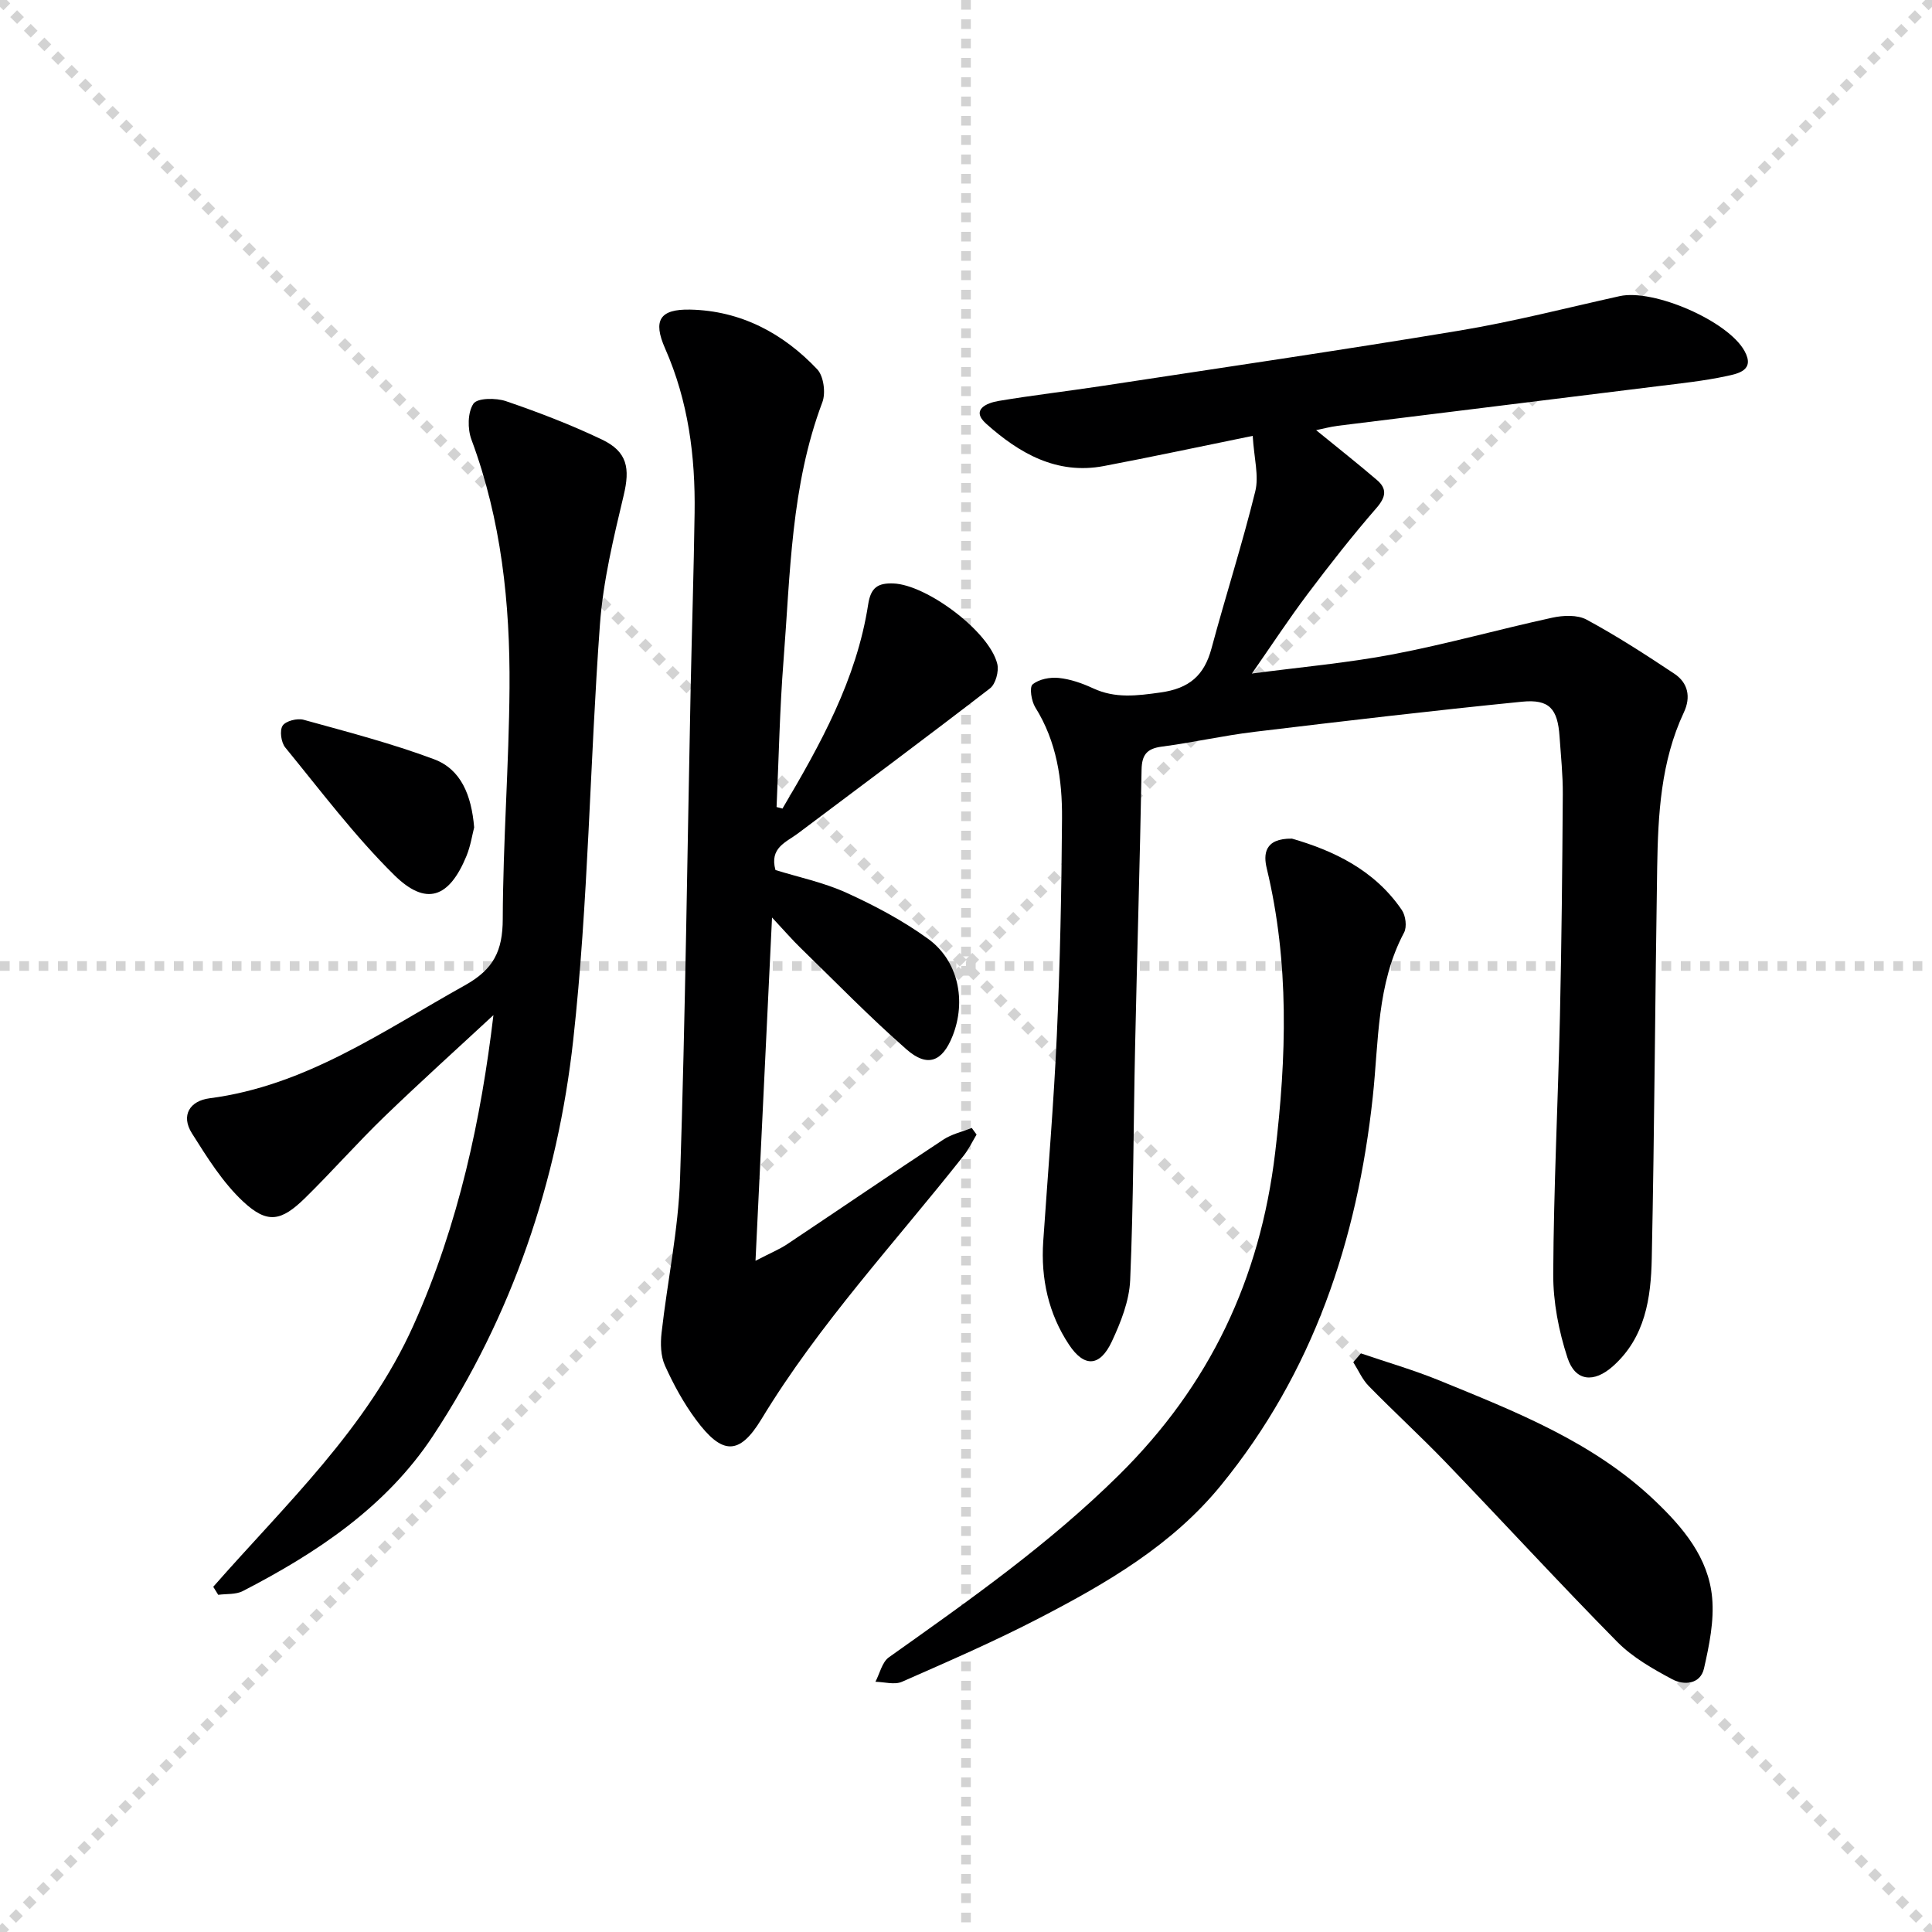
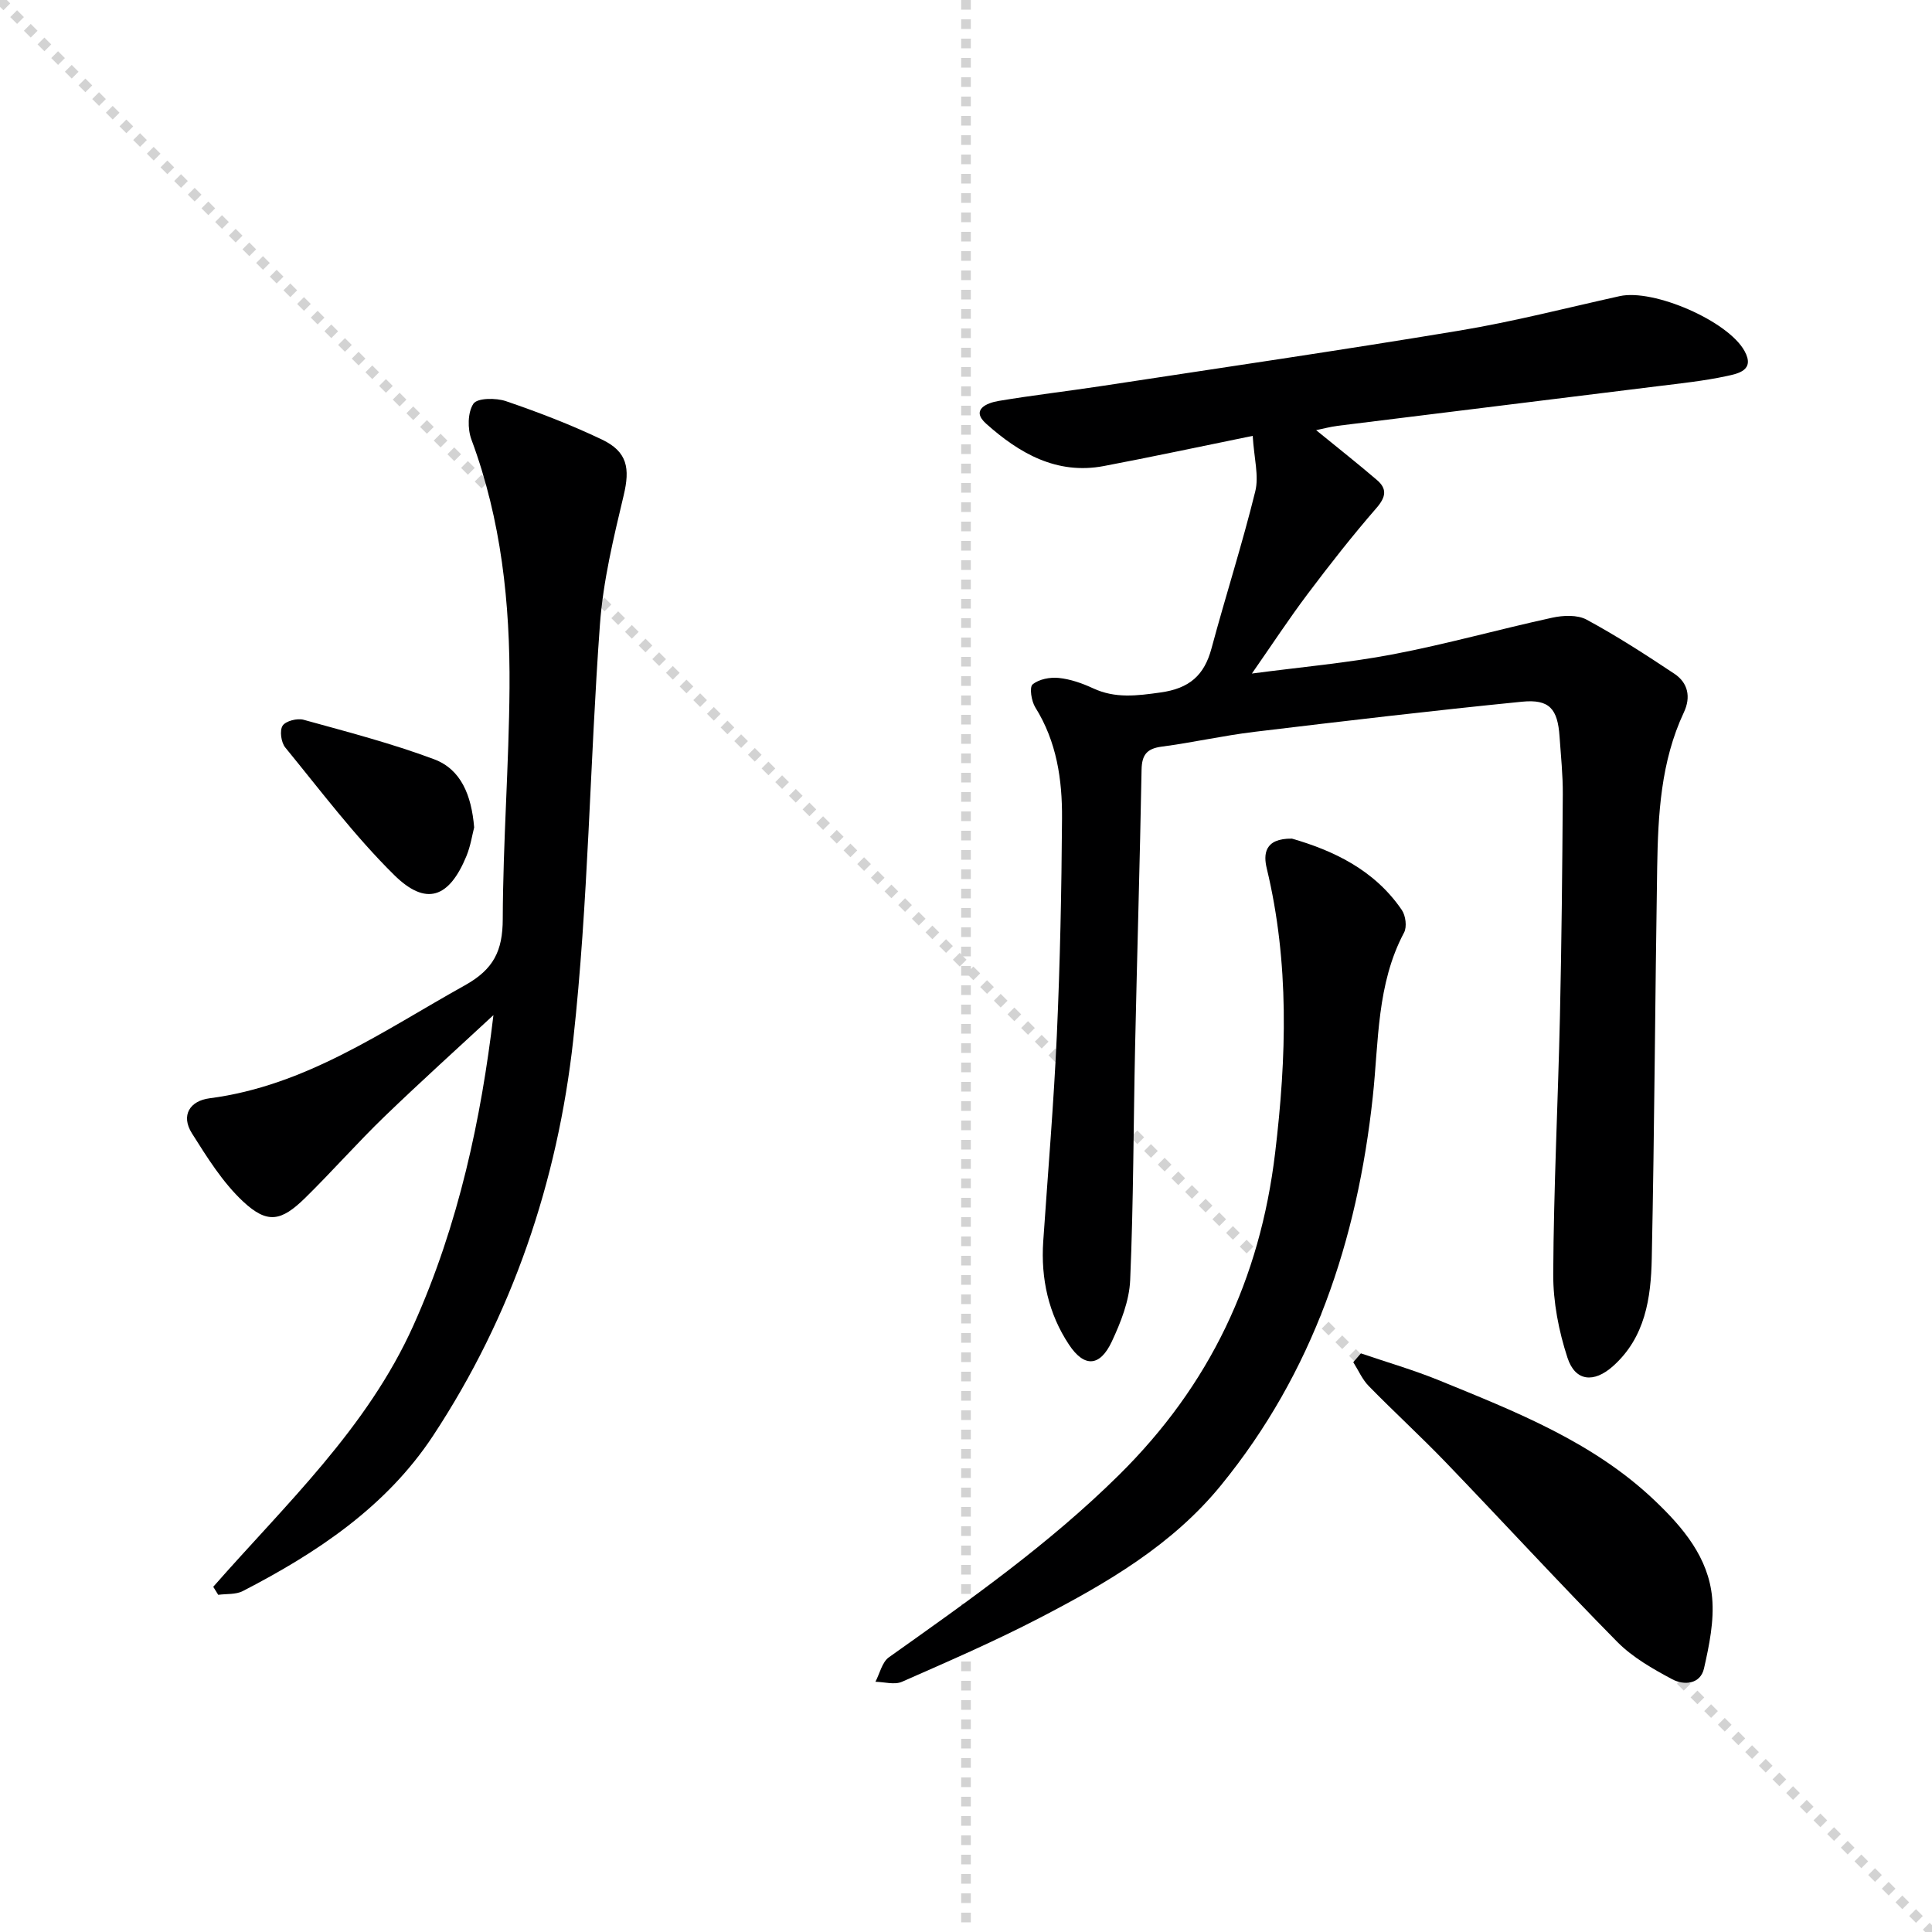
<svg xmlns="http://www.w3.org/2000/svg" enable-background="new 0 0 400 400" viewBox="0 0 400 400">
  <g stroke="lightgray" stroke-dasharray="1,1" stroke-width="1" transform="scale(2, 2)">
    <line x1="0" y1="0" x2="200" y2="200" />
-     <line x1="200" y1="0" x2="0" y2="200" />
    <line x1="100" y1="0" x2="100" y2="200" />
-     <line x1="0" y1="100" x2="200" y2="100" />
  </g>
  <g fill="#000001">
    <path d="m259.36 90.24c-11.04 2.25-20.91 4.37-30.83 6.25-9.76 1.85-17.54-2.67-24.35-8.76-3.26-2.91.12-4.31 2.57-4.72 7.04-1.18 14.14-2 21.2-3.07 24.78-3.78 49.59-7.4 74.32-11.51 11.11-1.85 22.06-4.68 33.07-7.12 6.99-1.55 22.39 5.1 25.84 11.35 2.23 4.03-1.35 4.69-3.69 5.2-4.69 1.01-9.5 1.51-14.27 2.1-22.08 2.75-44.17 5.45-66.26 8.2-1.43.18-2.83.56-4.47.9 4.43 3.61 8.57 6.88 12.58 10.31 2.17 1.85 1.87 3.55-.1 5.82-4.97 5.72-9.65 11.69-14.21 17.75-3.87 5.14-7.41 10.54-11.57 16.51 10.1-1.34 19.77-2.18 29.26-3.99 11.05-2.11 21.91-5.17 32.91-7.57 2.28-.5 5.22-.63 7.13.4 6.25 3.38 12.25 7.26 18.17 11.2 2.83 1.88 3.45 4.83 1.98 7.97-4.8 10.22-5.36 21.19-5.54 32.17-.43 26.97-.56 53.95-1.12 80.92-.17 8.18-1.33 16.34-8.05 22.32-3.92 3.49-7.79 3.17-9.4-1.76-1.81-5.53-2.98-11.55-2.95-17.35.09-17.8.99-35.59 1.39-53.39.34-15.3.49-30.61.59-45.92.03-3.98-.4-7.97-.67-11.95-.39-5.73-2.09-7.78-7.76-7.22-18.5 1.84-36.96 4.02-55.42 6.24-6.42.77-12.76 2.22-19.17 3.06-3.08.4-4.13 1.68-4.19 4.77-.35 19.14-.93 38.28-1.34 57.41-.35 16.1-.33 32.21-1.02 48.29-.19 4.3-1.94 8.72-3.8 12.7-2.44 5.21-5.69 5.45-8.87.64-4.24-6.39-5.85-13.67-5.33-21.37.97-14.25 2.18-28.5 2.82-42.77.67-14.92.97-29.87 1.07-44.81.06-8.02-1.1-15.9-5.53-22.98-.81-1.29-1.26-4.17-.56-4.76 1.31-1.09 3.62-1.53 5.42-1.34 2.42.25 4.87 1.11 7.11 2.15 4.61 2.14 9.07 1.54 13.95.86 5.97-.83 9.06-3.53 10.56-9.13 2.92-10.86 6.37-21.59 9.06-32.51.79-3.2-.25-6.84-.53-11.49z" />
-     <path d="m162 167.41c7.84-13.27 15.35-26.73 17.75-42.3.54-3.49 2.02-4.43 5.22-4.31 6.89.25 19.9 9.96 21.51 16.67.36 1.51-.34 4.14-1.5 5.04-13.16 10.15-26.5 20.07-39.79 30.05-2.44 1.83-5.91 2.96-4.64 7.57 4.79 1.49 10.01 2.57 14.75 4.73 5.85 2.66 11.63 5.74 16.82 9.49 6.31 4.55 7.99 12.89 5.09 20.17-2.11 5.3-5.19 6.55-9.52 2.75-7.62-6.68-14.7-13.97-21.98-21.05-1.65-1.6-3.16-3.36-5.87-6.26-1.16 24.1-2.26 46.89-3.42 71.07 3.2-1.66 4.98-2.38 6.55-3.43 10.79-7.2 21.5-14.51 32.33-21.65 1.74-1.15 3.91-1.63 5.89-2.42.33.46.67.91 1 1.37-.88 1.46-1.62 3.03-2.67 4.36-14.21 18.01-29.92 34.83-41.9 54.6-4.59 7.56-8.15 7.34-13.53.07-2.55-3.44-4.66-7.3-6.42-11.21-.89-1.98-.95-4.55-.7-6.77 1.2-10.68 3.48-21.3 3.83-31.99 1.1-33.77 1.5-67.56 2.19-101.34.25-12.14.65-24.28.82-36.43.17-11.72-1.3-23.14-6.11-34.05-2.57-5.82-1.1-8.17 5.19-8.04 10.45.22 19.23 4.87 26.31 12.36 1.33 1.41 1.79 4.89 1.06 6.82-6.52 17.28-6.63 35.48-8.04 53.48-.79 10.09-.98 20.22-1.44 30.33.42.09.82.21 1.22.32z" />
    <path d="m44.15 328.53c15.03-17.13 31.86-32.79 41.45-54.13 9.43-20.99 14.03-42.98 16.56-64.23-7.09 6.58-14.96 13.67-22.58 21.02-5.62 5.43-10.8 11.33-16.38 16.81-4.99 4.9-7.85 5.44-12.87.76-4.24-3.96-7.45-9.14-10.59-14.11-2.37-3.76-.39-6.74 3.64-7.26 19.98-2.59 35.93-13.96 52.87-23.39 5.96-3.32 7.82-7.15 7.84-13.7.05-15.96 1.28-31.91 1.4-47.86.13-17.51-1.7-34.8-7.88-51.42-.83-2.22-.8-5.64.41-7.44.81-1.2 4.67-1.23 6.74-.52 6.74 2.3 13.42 4.87 19.84 7.93 5.34 2.54 5.85 6 4.53 11.55-2.1 8.82-4.26 17.75-4.92 26.75-2.1 28.66-2.38 57.5-5.53 86.04-3.24 29.29-12.64 57.08-29.02 81.93-9.68 14.68-24.01 24.22-39.4 32.16-1.44.74-3.37.54-5.08.77-.33-.56-.68-1.11-1.03-1.66z" />
    <path d="m267.49 173.63c8.36 2.42 17.01 6.35 22.75 14.79.79 1.16 1.08 3.48.46 4.65-5.69 10.69-5.24 22.58-6.48 34.02-3.21 29.75-12.33 57.02-31.45 80.45-10.13 12.41-23.69 20.26-37.59 27.47-9.27 4.81-18.88 8.98-28.45 13.19-1.53.67-3.64.03-5.48-.01.9-1.72 1.37-4.05 2.78-5.06 16.53-11.74 33.04-23.32 47.61-37.72 18.87-18.63 29.24-40.63 32.36-66.7 2.37-19.78 2.97-39.37-1.73-58.91-.69-2.85-.56-6.25 5.22-6.17z" />
-     <path d="m281.76 280.2c5.41 1.85 10.93 3.44 16.22 5.6 15.85 6.48 31.87 12.74 44.59 24.85 5.87 5.58 11.15 11.81 11.91 20.14.44 4.8-.6 9.84-1.68 14.62-.75 3.34-4.17 3.55-6.57 2.27-4.05-2.16-8.23-4.54-11.41-7.76-12.03-12.2-23.62-24.82-35.5-37.17-5.19-5.39-10.72-10.45-15.95-15.8-1.34-1.37-2.14-3.27-3.19-4.92.52-.62 1.05-1.22 1.58-1.83z" />
+     <path d="m281.76 280.2c5.41 1.85 10.93 3.44 16.22 5.6 15.85 6.48 31.87 12.74 44.59 24.85 5.87 5.58 11.15 11.81 11.91 20.14.44 4.8-.6 9.84-1.68 14.62-.75 3.34-4.17 3.55-6.57 2.27-4.05-2.16-8.23-4.54-11.41-7.76-12.03-12.2-23.62-24.82-35.5-37.17-5.19-5.39-10.72-10.45-15.95-15.8-1.34-1.37-2.14-3.27-3.19-4.92.52-.62 1.05-1.22 1.58-1.83" />
    <path d="m98.17 171.31c-.39 1.48-.73 3.81-1.6 5.93-3.58 8.69-8.35 10.44-14.96 3.92-8.21-8.1-15.21-17.44-22.55-26.4-.86-1.05-1.2-3.5-.55-4.51.63-.98 3.03-1.59 4.34-1.23 9.07 2.51 18.21 4.88 27.01 8.17 5.59 2.09 7.75 7.43 8.31 14.12z" />
  </g>
</svg>